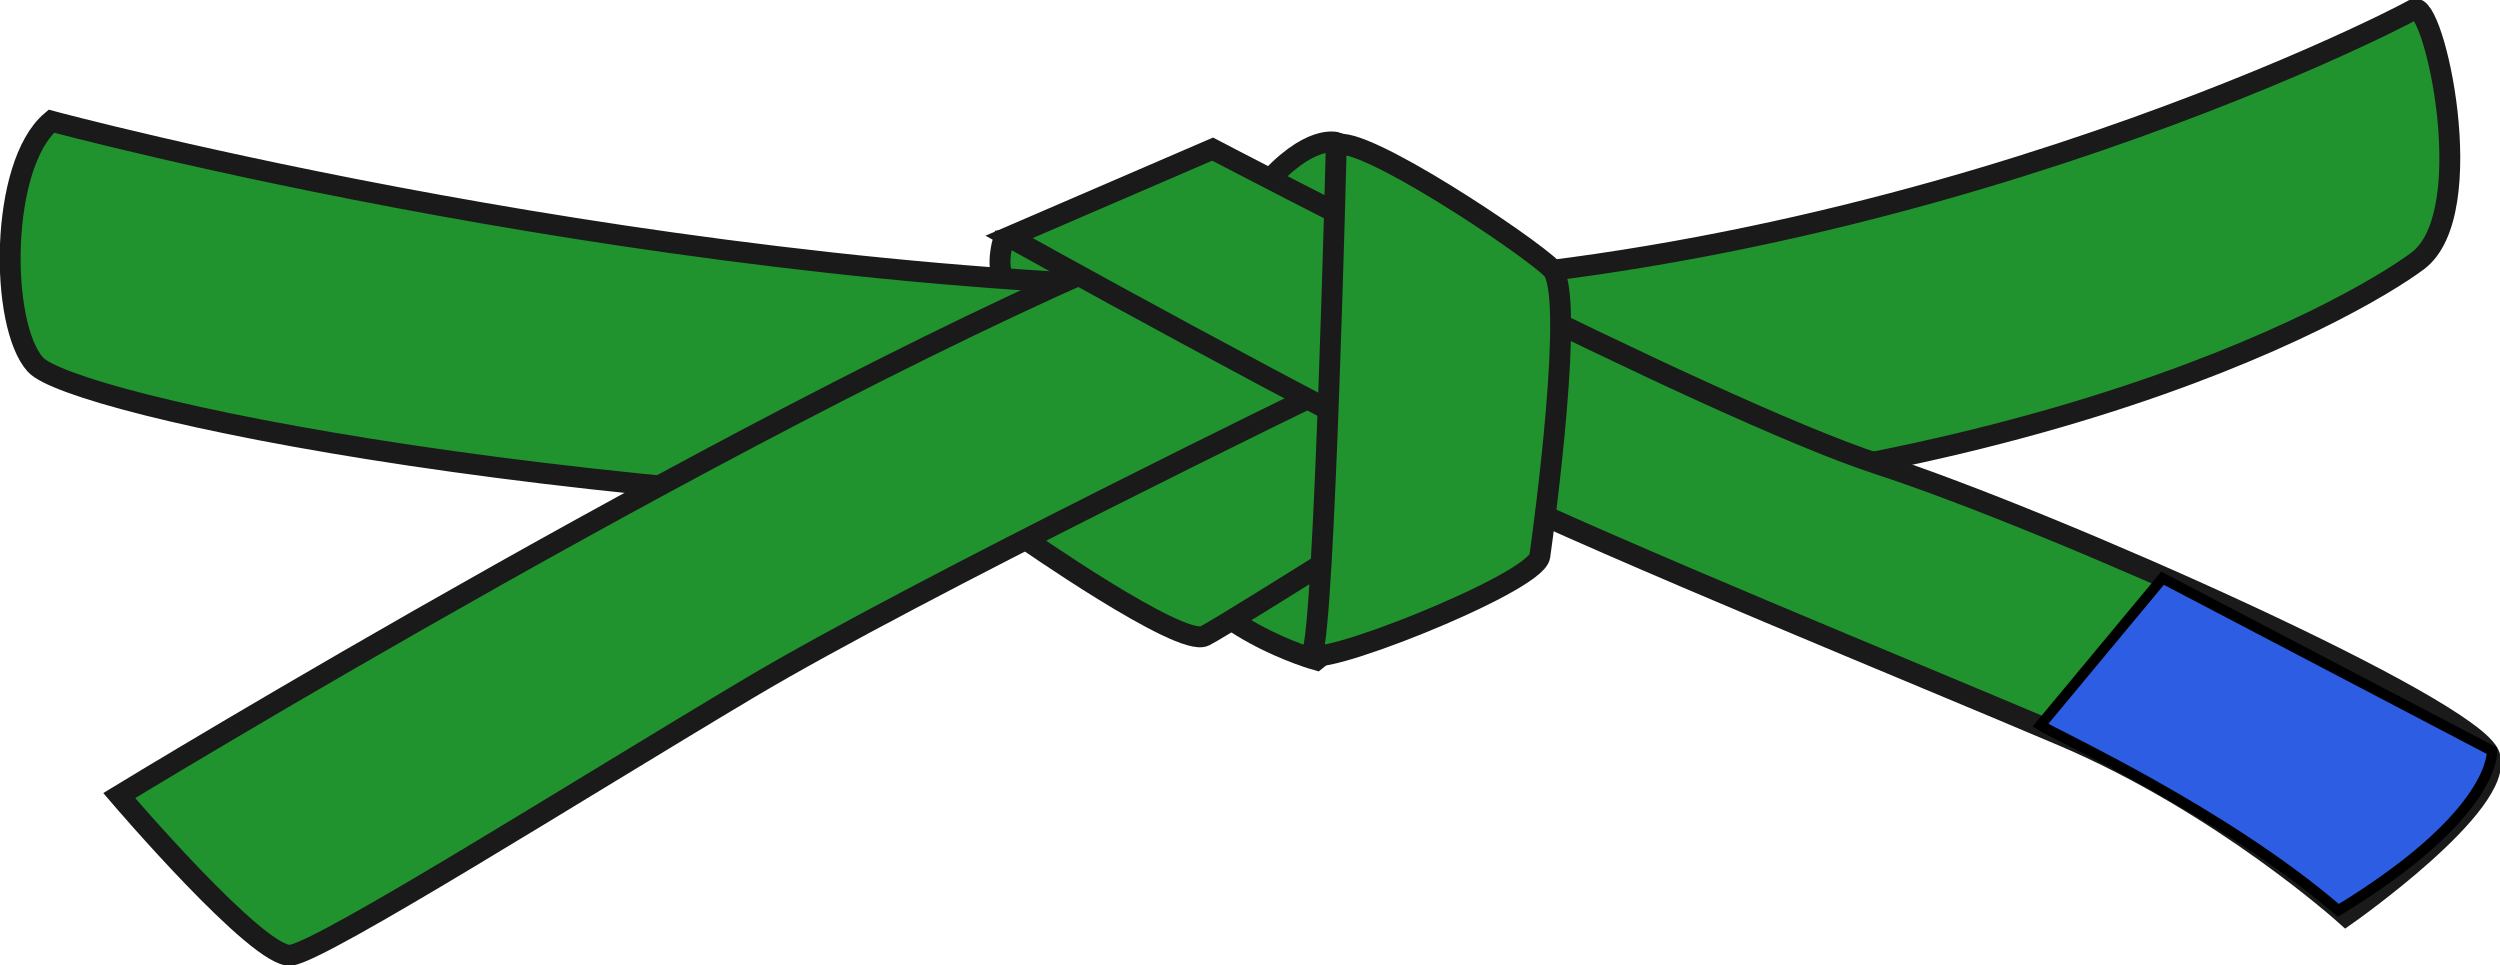
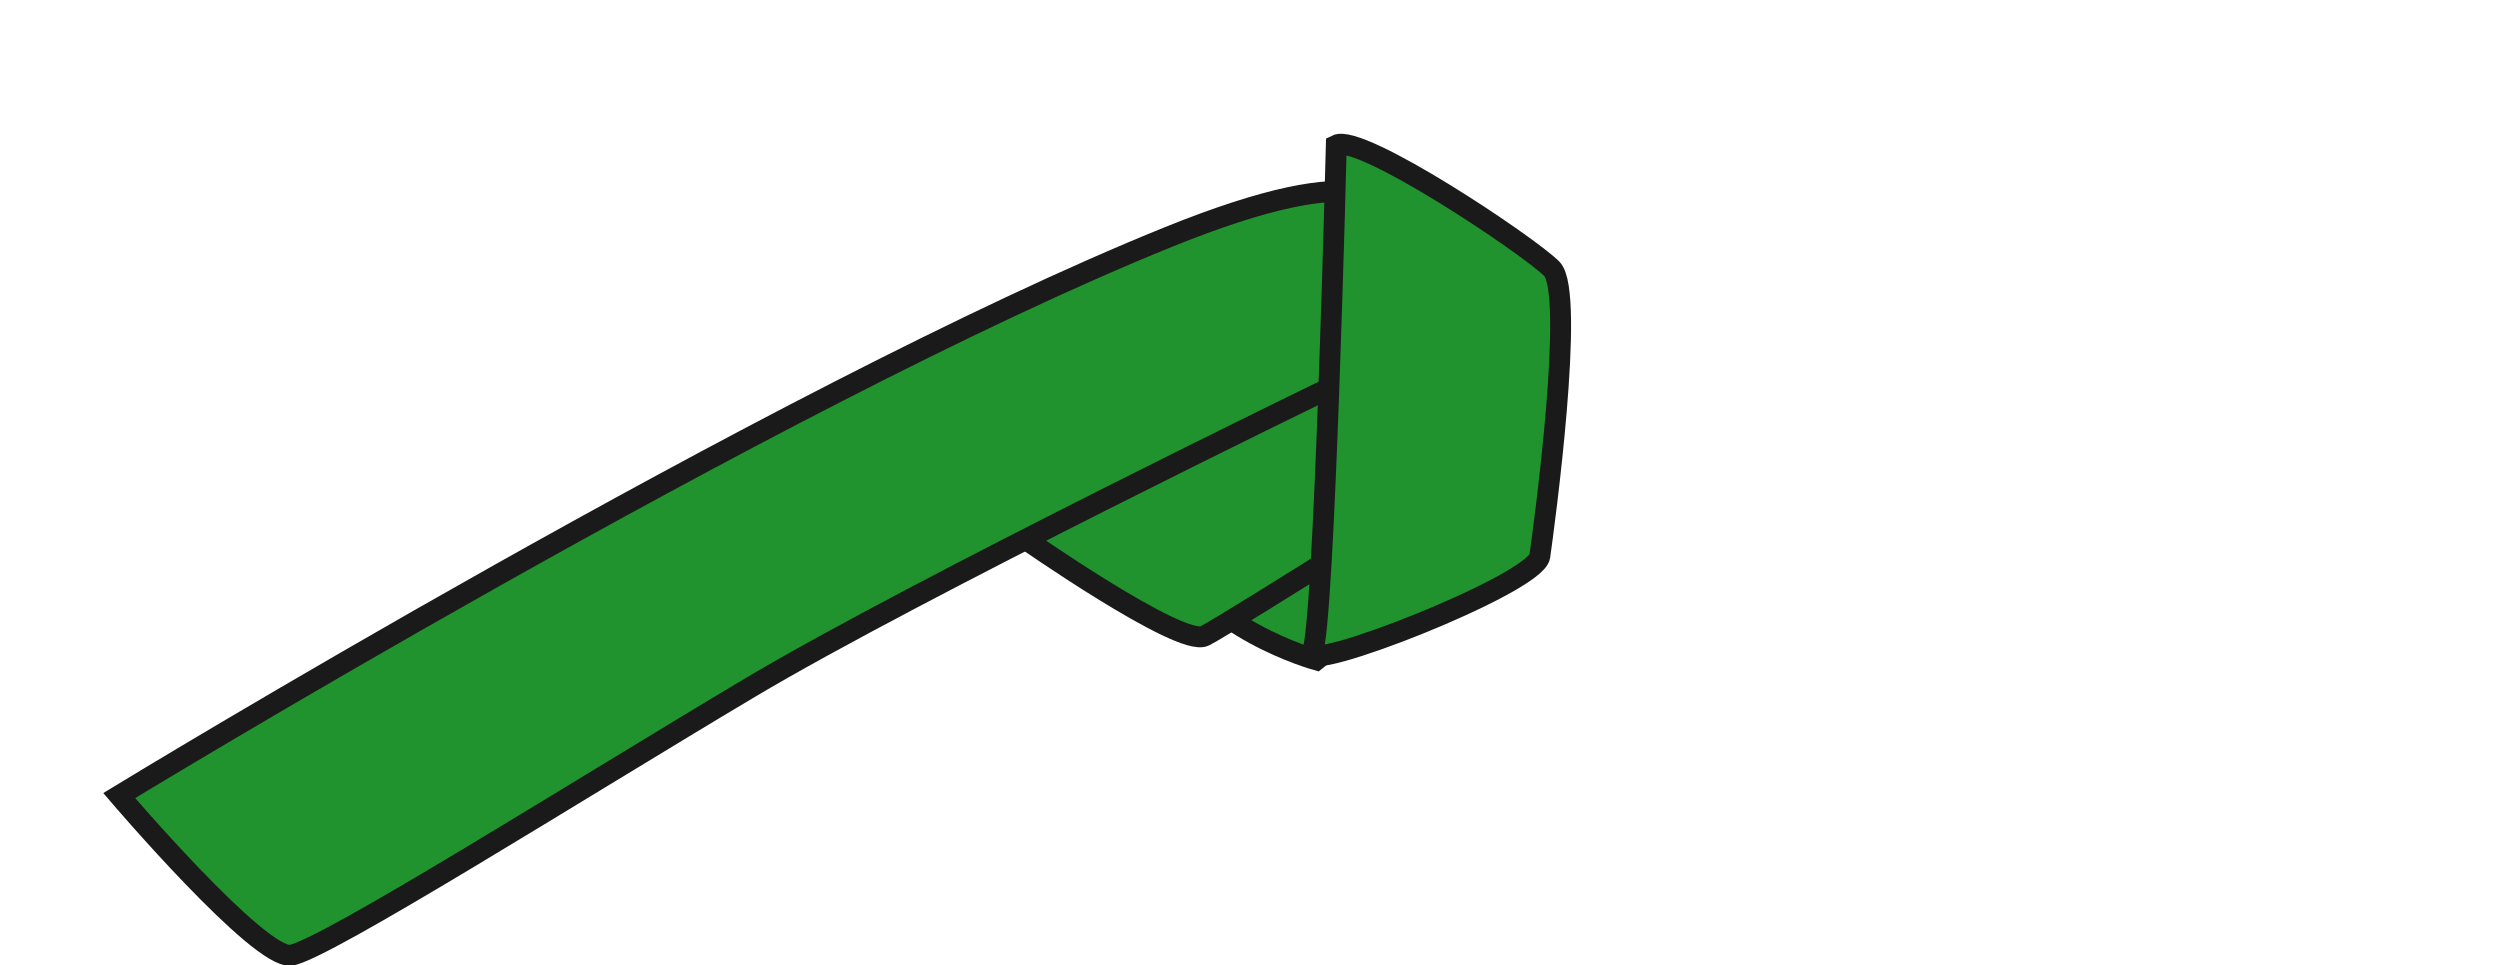
<svg xmlns="http://www.w3.org/2000/svg" xmlns:ns1="http://sodipodi.sourceforge.net/DTD/sodipodi-0.dtd" xmlns:ns2="http://www.inkscape.org/namespaces/inkscape" version="1.1" width="478.619" height="184.762" viewBox="0 0 478.619 184.762" overflow="visible" enable-background="new 0 0 478.619 184.762" xml:space="preserve" id="svg48" ns1:docname="verdeTkd_5th_kup.svg" ns2:version="1.2.2 (732a01da63, 2022-12-09)">
  <defs id="defs52" />
  <ns1:namedview id="namedview50" pagecolor="#ffffff" bordercolor="#000000" borderopacity="0.25" ns2:showpageshadow="2" ns2:pageopacity="0.0" ns2:pagecheckerboard="0" ns2:deskcolor="#d1d1d1" showgrid="false" ns2:zoom="1.2807682" ns2:cx="177.62776" ns2:cy="73.783841" ns2:window-width="1366" ns2:window-height="706" ns2:window-x="-8" ns2:window-y="-8" ns2:window-maximized="1" ns2:current-layer="g46" />
  <g id="g46">
-     <path fill="#FFD91D" stroke="#1A1A1A" stroke-width="4" d="M192.044,46.054c0,0-1.475,4.952,0.21,7.375      c1.686,2.423,24.86,1.791,24.86,1.791L205.845,45L192.044,46.054z" id="path28" style="fill:#21932e;fill-opacity:1" />
-     <path fill="#FFD91D" stroke="#1A1A1A" stroke-width="4" d="M9.831,23.198c0,0,119.181,32.087,233.779,32.087      c114.598,0,214.679-51.187,218.5-53.479c3.819-2.292,12.987,38.963,0.765,48.131c-12.225,9.168-80.983,48.896-216.208,48.896      c-135.226,0-233.015-21.392-239.892-29.032C-0.101,62.161-0.101,31.602,9.831,23.198z" id="path30" style="fill:#21932e;fill-opacity:1" />
    <path fill="#FFD91D" stroke="#1A1A1A" stroke-width="4" d="M252.014,126.336c0,0-22.156-6.112-28.268-21.392      c-6.111-15.279,58.827-29.795,58.827-29.795l-6.112,31.324L252.014,126.336z" id="path32" style="fill:#21932e;fill-opacity:1" />
    <path fill="#FFD91D" stroke="#1A1A1A" stroke-width="4" d="M195.479,102.652c0,0,30.56,21.392,35.143,19.1      c4.584-2.292,58.827-36.671,58.827-36.671L243.61,51.465l-50.423,38.2L195.479,102.652z" id="path34" style="fill:#21932e;fill-opacity:1" />
    <path fill="#FFD91D" stroke="#1A1A1A" stroke-width="4" d="M22.818,152.312      c0,0,125.293-76.398,200.928-106.958c75.635-30.56,30.56,29.031,30.56,29.031s-78.69,38.199-110.778,57.299      s-81.746,50.424-87.858,51.188C49.558,183.635,22.818,152.312,22.818,152.312z" id="path36" style="fill:#21932e;fill-opacity:1" />
-     <path fill="#FFD91D" stroke="#1A1A1A" stroke-width="4" d="M255.967,27.303c0,0-5.29-1.851-14.146,8.46      c-8.857,10.312,15.07,8.197,15.07,8.197L255.967,27.303z" id="path38" style="fill:#21932e;fill-opacity:1" />
-     <path fill="#FFD91D" stroke="#1A1A1A" stroke-width="4" d="M232.15,28.546c0,0,94.734,49.659,127.586,60.355      c32.851,10.696,113.832,46.603,116.889,55.771s-27.503,30.559-27.503,30.559s-23.685-21.391-54.243-34.379      c-30.56-12.987-83.274-34.379-112.306-48.131c-29.031-13.751-89.387-47.367-89.387-47.367L232.15,28.546z" id="path40" style="fill:#21932e;fill-opacity:1" />
    <path fill="#FFD91D" stroke="#1A1A1A" stroke-width="4" d="M255.834,27.782c0,0-2.292,92.442-4.584,97.026      c-2.293,4.584,42.783-12.987,43.546-18.335c0.765-5.349,6.877-50.423,2.293-55.007S260.417,25.49,255.834,27.782z" id="path42" style="fill:#21932e;fill-opacity:1" />
-     <path fill="#52af27" stroke="#000000" stroke-width="2" d="m 414.012,110.701 63.074,33.035 c 0,0 1.083,11.962 -29.418,30.557 -21.856,-18.795 -53.645,-33.324 -57.04,-35.447 z" id="path44" ns1:nodetypes="ccccc" style="fill:#2d5de2;fill-opacity:1" />
  </g>
</svg>